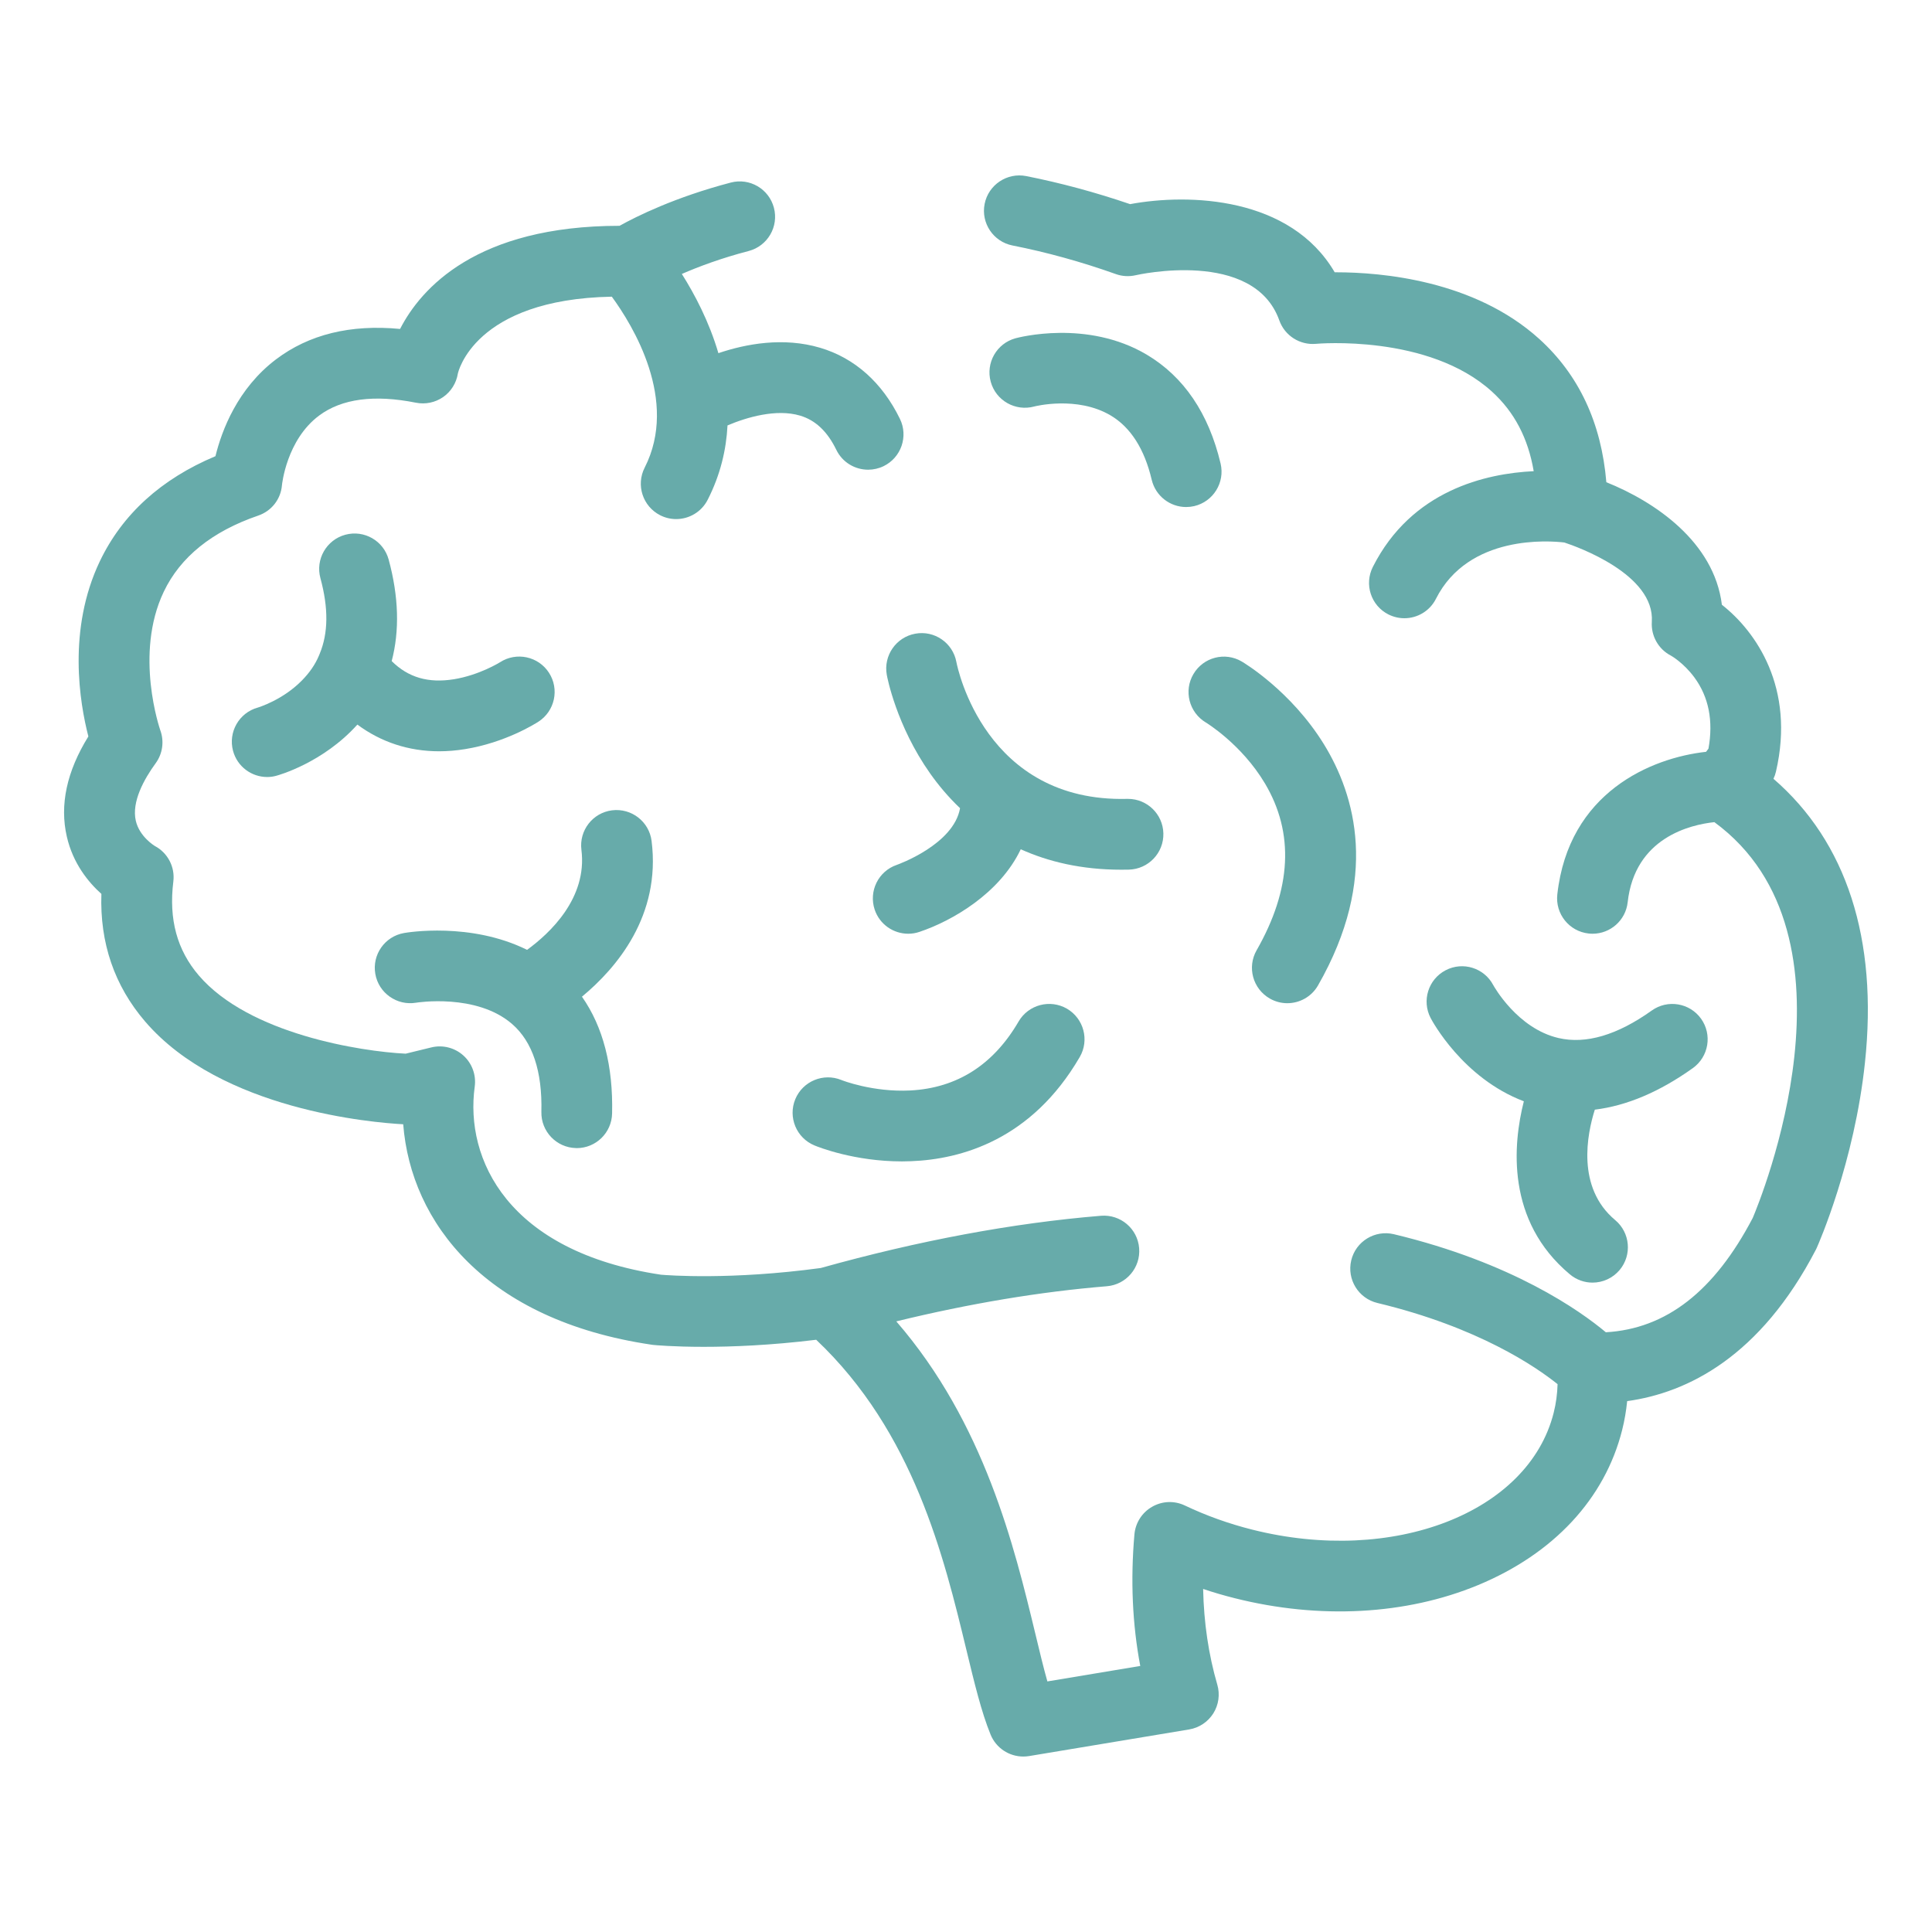
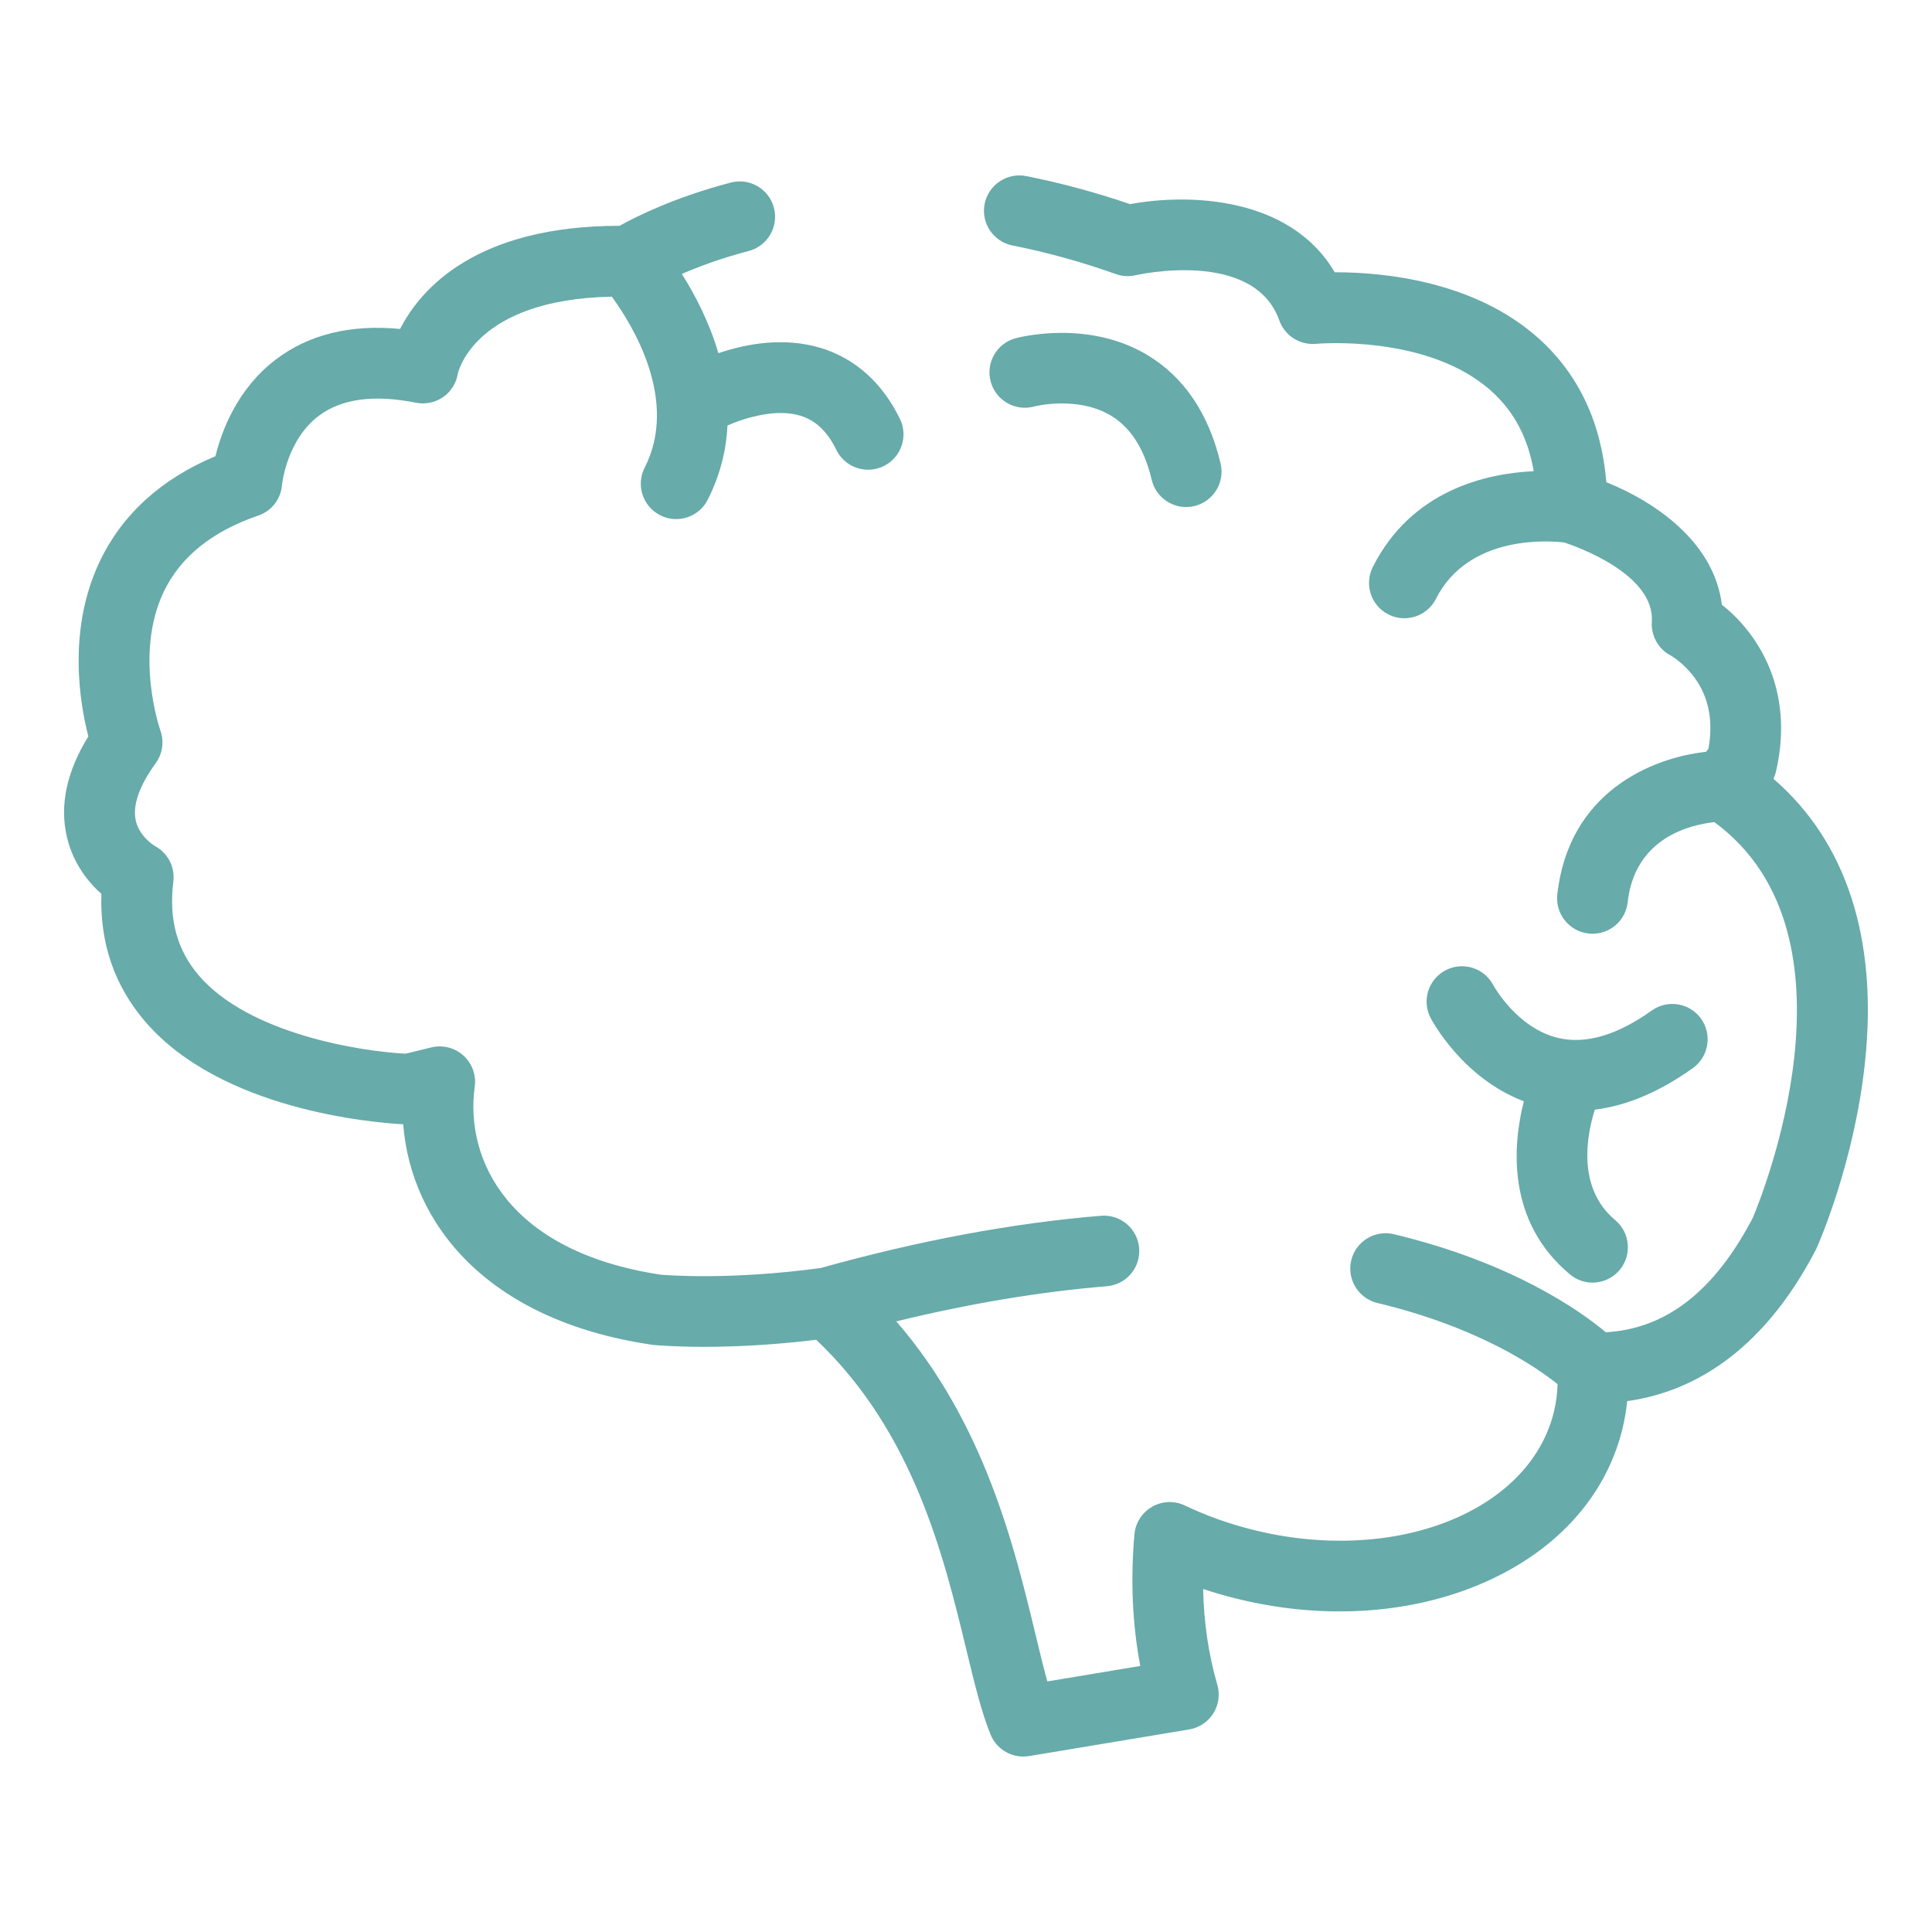
<svg xmlns="http://www.w3.org/2000/svg" version="1.1" id="Layer_4" x="0px" y="0px" viewBox="0 0 50 50" style="enable-background:new 0 0 50 50" xml:space="preserve">
  <style type="text/css">.st0{fill:#67ABAA}</style>
  <g>
    <g>
      <path class="st0" d="M45.897,20.155c0.029-0.06,0.05-0.122,0.065-0.187c0.503-2.17-0.52-3.627-1.4-4.317    c-0.201-1.627-1.734-2.668-2.99-3.171c-0.128-1.533-0.71-2.778-1.735-3.707    c-1.678-1.52-4.083-1.726-5.258-1.726H34.542c-1.145-1.957-3.766-2.048-5.295-1.764    c-0.896-0.306-1.8-0.55-2.689-0.726c-0.495-0.097-0.978,0.225-1.076,0.721    c-0.098,0.495,0.225,0.977,0.721,1.075c0.882,0.174,1.784,0.423,2.677,0.741    c0.165,0.059,0.344,0.068,0.515,0.028c0.031-0.007,3.051-0.694,3.714,1.171c0.141,0.396,0.534,0.644,0.951,0.605    c0.029-0.003,2.912-0.256,4.553,1.238c0.577,0.525,0.934,1.203,1.079,2.058    c-1.235,0.059-3.16,0.492-4.163,2.478c-0.228,0.452-0.048,1.002,0.404,1.23    c0.133,0.066,0.273,0.098,0.412,0.098c0.334,0,0.657-0.184,0.817-0.503c0.844-1.67,2.942-1.503,3.323-1.457    c0.338,0.111,2.345,0.827,2.264,2.053c-0.023,0.364,0.17,0.707,0.493,0.874c0.004,0.001,0.328,0.184,0.61,0.567    c0.37,0.504,0.492,1.122,0.363,1.841l-0.062,0.082c-1.421,0.156-3.558,1.049-3.85,3.692    c-0.055,0.503,0.308,0.955,0.81,1.01c0.035,0.004,0.068,0.006,0.102,0.006c0.461,0,0.857-0.346,0.909-0.814    c0.185-1.675,1.623-2.008,2.244-2.074c4.01,2.942,1.179,9.803,0.993,10.243    c-0.994,1.898-2.24,2.869-3.802,2.959c-0.669-0.56-2.423-1.804-5.486-2.538    c-0.492-0.117-0.986,0.186-1.103,0.677s0.185,0.985,0.677,1.103c2.618,0.628,4.112,1.658,4.663,2.101    c-0.007,0.251-0.04,0.5-0.101,0.741c-0.651,2.587-4.152,3.943-7.804,3.023    c-0.605-0.152-1.19-0.362-1.741-0.624c-0.271-0.129-0.587-0.117-0.847,0.033    c-0.26,0.148-0.431,0.415-0.458,0.714c-0.104,1.186-0.053,2.326,0.151,3.406l-2.404,0.4    c-0.103-0.365-0.205-0.79-0.316-1.253c-0.537-2.224-1.313-5.433-3.594-8.065    c1.899-0.463,3.726-0.768,5.447-0.909c0.505-0.041,0.88-0.483,0.838-0.987c-0.041-0.504-0.483-0.878-0.987-0.837    c-2.275,0.187-4.715,0.642-7.253,1.352c-2.326,0.315-3.955,0.189-4.137,0.173    c-3.968-0.596-5.076-2.994-4.818-4.868c0.041-0.3-0.069-0.602-0.294-0.805c-0.225-0.202-0.535-0.281-0.83-0.209    l-0.663,0.162c-1.158-0.057-4.05-0.506-5.352-2.022c-0.565-0.659-0.782-1.454-0.661-2.433    c0.047-0.377-0.145-0.744-0.481-0.921c-0.004-0.003-0.394-0.237-0.49-0.65c-0.114-0.492,0.216-1.083,0.514-1.491    c0.18-0.247,0.225-0.567,0.119-0.855c-0.006-0.019-0.682-1.966,0.09-3.582c0.428-0.899,1.25-1.562,2.443-1.971    c0.345-0.117,0.587-0.424,0.616-0.788c0.001-0.011,0.117-1.173,0.963-1.802    c0.585-0.436,1.427-0.547,2.505-0.332c0.244,0.049,0.497-0.004,0.702-0.145c0.205-0.142,0.342-0.361,0.382-0.607    c0.004-0.02,0.413-1.924,3.985-1.992c0.541,0.74,1.737,2.684,0.85,4.425    c-0.23,0.451-0.049,1.002,0.4,1.231c0.133,0.068,0.275,0.1,0.415,0.1c0.333,0,0.655-0.183,0.816-0.5    c0.33-0.647,0.481-1.298,0.513-1.924c0.493-0.21,1.263-0.437,1.877-0.254    c0.399,0.118,0.707,0.409,0.939,0.886c0.159,0.326,0.484,0.514,0.824,0.514c0.134,0,0.272-0.03,0.4-0.092    c0.454-0.221,0.644-0.77,0.422-1.224c-0.457-0.938-1.17-1.574-2.063-1.839    c-0.952-0.283-1.92-0.103-2.635,0.139c-0.24-0.817-0.615-1.527-0.946-2.05    c0.431-0.188,1.013-0.407,1.73-0.594c0.49-0.129,0.782-0.63,0.653-1.119s-0.629-0.781-1.117-0.652    c-1.447,0.38-2.438,0.874-2.878,1.119c-3.707,0.001-5.141,1.62-5.68,2.669    C9.071,8.39,7.995,8.655,7.142,9.301c-0.994,0.753-1.402,1.836-1.566,2.505    c-1.406,0.59-2.411,1.503-2.993,2.721C1.74,16.295,2.064,18.197,2.287,19.059    c-0.56,0.903-0.747,1.775-0.557,2.595c0.16,0.696,0.559,1.18,0.894,1.48c-0.043,1.268,0.337,2.377,1.133,3.304    c1.972,2.295,5.902,2.616,6.678,2.658c0.2,2.552,2.143,5.071,6.423,5.704c0.014,0.003,0.028,0.005,0.042,0.006    c0.037,0.004,0.512,0.05,1.312,0.05c0.728,0,1.726-0.038,2.911-0.183c2.525,2.387,3.308,5.627,3.885,8.017    c0.21,0.869,0.391,1.621,0.628,2.2c0.142,0.349,0.479,0.569,0.847,0.569c0.049,0,0.1-0.004,0.15-0.012    l4.142-0.689c0.258-0.043,0.485-0.194,0.625-0.415c0.139-0.221,0.177-0.492,0.104-0.743    c-0.227-0.779-0.349-1.608-0.367-2.478c0.268,0.09,0.541,0.17,0.817,0.239    c2.196,0.553,4.432,0.433,6.296-0.338c1.958-0.811,3.284-2.236,3.731-4.014c0.062-0.245,0.104-0.495,0.13-0.748    c1.562-0.217,3.444-1.147,4.886-3.924c0.008-0.017,0.016-0.034,0.023-0.049c0.04-0.089,0.973-2.207,1.245-4.789    C48.605,24.305,47.787,21.789,45.897,20.155" />
    </g>
    <g>
-       <path class="st0" d="M22.95,17.465c0.009,0.053,0.247,1.314,1.122,2.552c0.209,0.296,0.465,0.605,0.774,0.899    c-0.165,0.94-1.603,1.455-1.637,1.467c-0.477,0.162-0.732,0.681-0.572,1.159    c0.129,0.383,0.485,0.623,0.868,0.623c0.097,0,0.196-0.015,0.293-0.049c0.846-0.284,2.076-0.995,2.619-2.137    c0.712,0.321,1.57,0.529,2.6,0.529c0.065,0,0.133-0.001,0.2-0.002c0.505-0.014,0.904-0.434,0.891-0.939    c-0.012-0.497-0.42-0.892-0.914-0.892c-0.008,0-0.016,0-0.024,0c-3.673,0.092-4.388-3.383-4.419-3.543    c-0.092-0.495-0.568-0.824-1.064-0.732C23.189,16.491,22.86,16.968,22.95,17.465" />
-       <path class="st0" d="M34.11,25.503c1.59-2.777,0.962-4.924,0.156-6.237c-0.852-1.385-2.078-2.116-2.131-2.147    c-0.435-0.255-0.992-0.109-1.248,0.324c-0.258,0.434-0.114,0.994,0.318,1.254    c0.009,0.005,0.928,0.563,1.532,1.579c0.763,1.283,0.689,2.734-0.216,4.317    c-0.251,0.439-0.098,0.998,0.341,1.249c0.143,0.082,0.299,0.121,0.453,0.121    C33.632,25.963,33.941,25.798,34.11,25.503" />
      <path class="st0" d="M43.811,27.642c0.411-0.294,0.506-0.866,0.213-1.277c-0.294-0.411-0.865-0.506-1.276-0.213    c-0.893,0.637-1.705,0.877-2.414,0.712c-1.068-0.248-1.675-1.345-1.689-1.37    c-0.235-0.445-0.785-0.617-1.232-0.384c-0.449,0.234-0.622,0.787-0.389,1.235c0.036,0.069,0.829,1.557,2.413,2.156    c-0.284,1.119-0.464,3.095,1.191,4.479c0.171,0.143,0.379,0.214,0.586,0.214c0.262,0,0.521-0.112,0.703-0.328    c0.324-0.388,0.272-0.966-0.116-1.29c-1.009-0.844-0.726-2.23-0.527-2.858    C42.102,28.616,42.95,28.257,43.811,27.642" />
-       <path class="st0" d="M16.863,21.764c-0.063-0.502-0.521-0.855-1.023-0.793c-0.502,0.063-0.856,0.522-0.793,1.023    c0.159,1.253-0.824,2.164-1.406,2.588c-1.465-0.726-3.105-0.45-3.187-0.435    c-0.496,0.088-0.827,0.56-0.741,1.056c0.085,0.496,0.558,0.83,1.055,0.747c0.016-0.003,1.561-0.25,2.485,0.551    c0.528,0.458,0.784,1.223,0.758,2.275c-0.011,0.505,0.389,0.924,0.895,0.936c0.006,0.001,0.014,0.001,0.021,0.001    c0.495,0,0.903-0.397,0.914-0.895c0.029-1.23-0.233-2.244-0.78-3.024    C15.96,25.05,17.108,23.696,16.863,21.764" />
-       <path class="st0" d="M8.255,16.965c-0.099,0.238-0.25,0.451-0.441,0.645c-0.496,0.506-1.119,0.694-1.143,0.702    c-0.484,0.134-0.77,0.634-0.64,1.12c0.11,0.409,0.48,0.677,0.883,0.677c0.079,0,0.16-0.01,0.239-0.033    c0.058-0.015,1.208-0.336,2.096-1.324c0.611,0.454,1.329,0.691,2.116,0.691c0.219,0,0.443-0.019,0.672-0.056    c1.037-0.167,1.814-0.656,1.899-0.711c0.424-0.275,0.546-0.841,0.271-1.266    c-0.275-0.424-0.841-0.546-1.267-0.271c-0.005,0.004-0.537,0.334-1.194,0.44c-0.659,0.106-1.18-0.044-1.609-0.47    c0.207-0.788,0.182-1.668-0.078-2.626c-0.132-0.488-0.634-0.776-1.123-0.644    c-0.488,0.133-0.776,0.635-0.644,1.123c0.211,0.775,0.205,1.423-0.02,1.961    C8.266,16.938,8.261,16.951,8.255,16.965" />
      <path class="st0" d="M29.677,9.178c-1.546-0.917-3.323-0.443-3.398-0.423c-0.487,0.134-0.773,0.638-0.639,1.125    c0.134,0.488,0.639,0.773,1.126,0.64c0.01-0.003,1.107-0.284,1.978,0.232c0.517,0.307,0.874,0.867,1.062,1.664    c0.1,0.422,0.476,0.706,0.891,0.706c0.069,0,0.14-0.008,0.21-0.024c0.492-0.116,0.798-0.609,0.682-1.101    C31.281,10.698,30.638,9.749,29.677,9.178" />
-       <path class="st0" d="M26.361,26.437c-0.652,1.12-1.594,1.721-2.8,1.784c-0.969,0.05-1.768-0.262-1.787-0.271    c-0.466-0.19-0.999,0.032-1.192,0.497c-0.193,0.467,0.029,1.003,0.495,1.196    c0.108,0.045,1.037,0.414,2.266,0.414c0.076,0,0.153-0.002,0.231-0.005c1.306-0.049,3.126-0.558,4.369-2.695    c0.255-0.437,0.106-0.997-0.33-1.252C27.176,25.852,26.615,26,26.361,26.437" />
    </g>
  </g>
</svg>